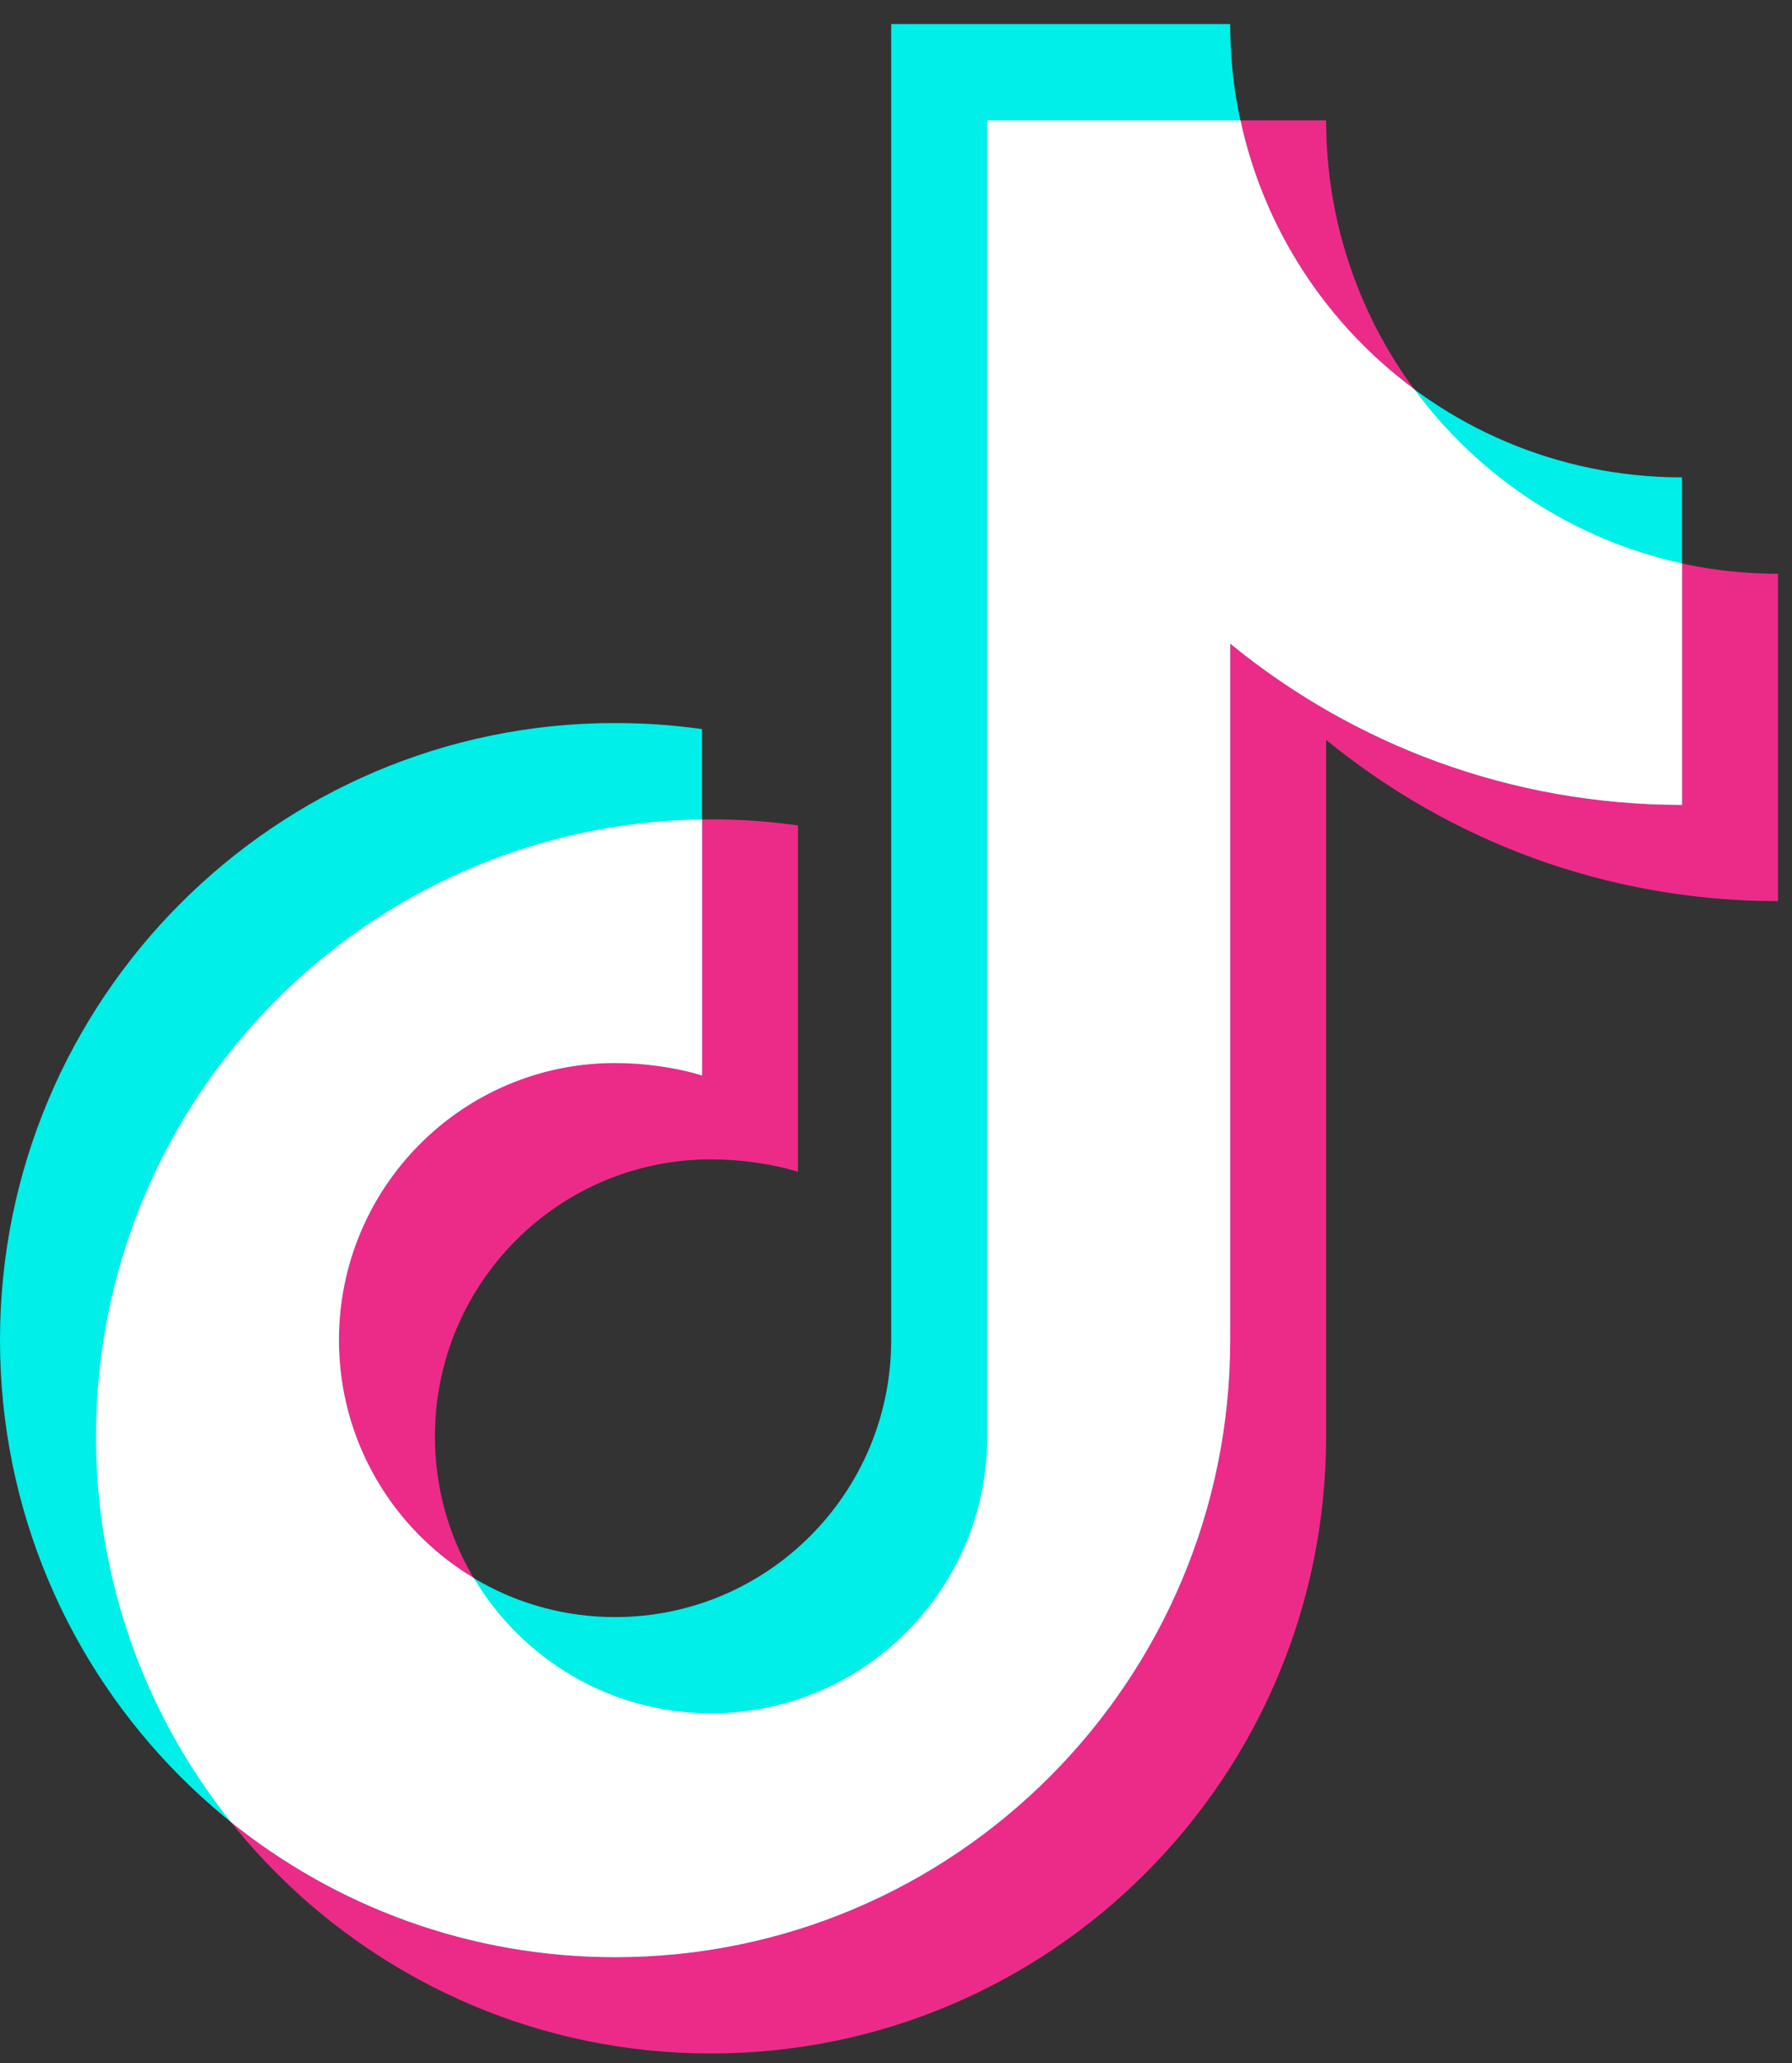
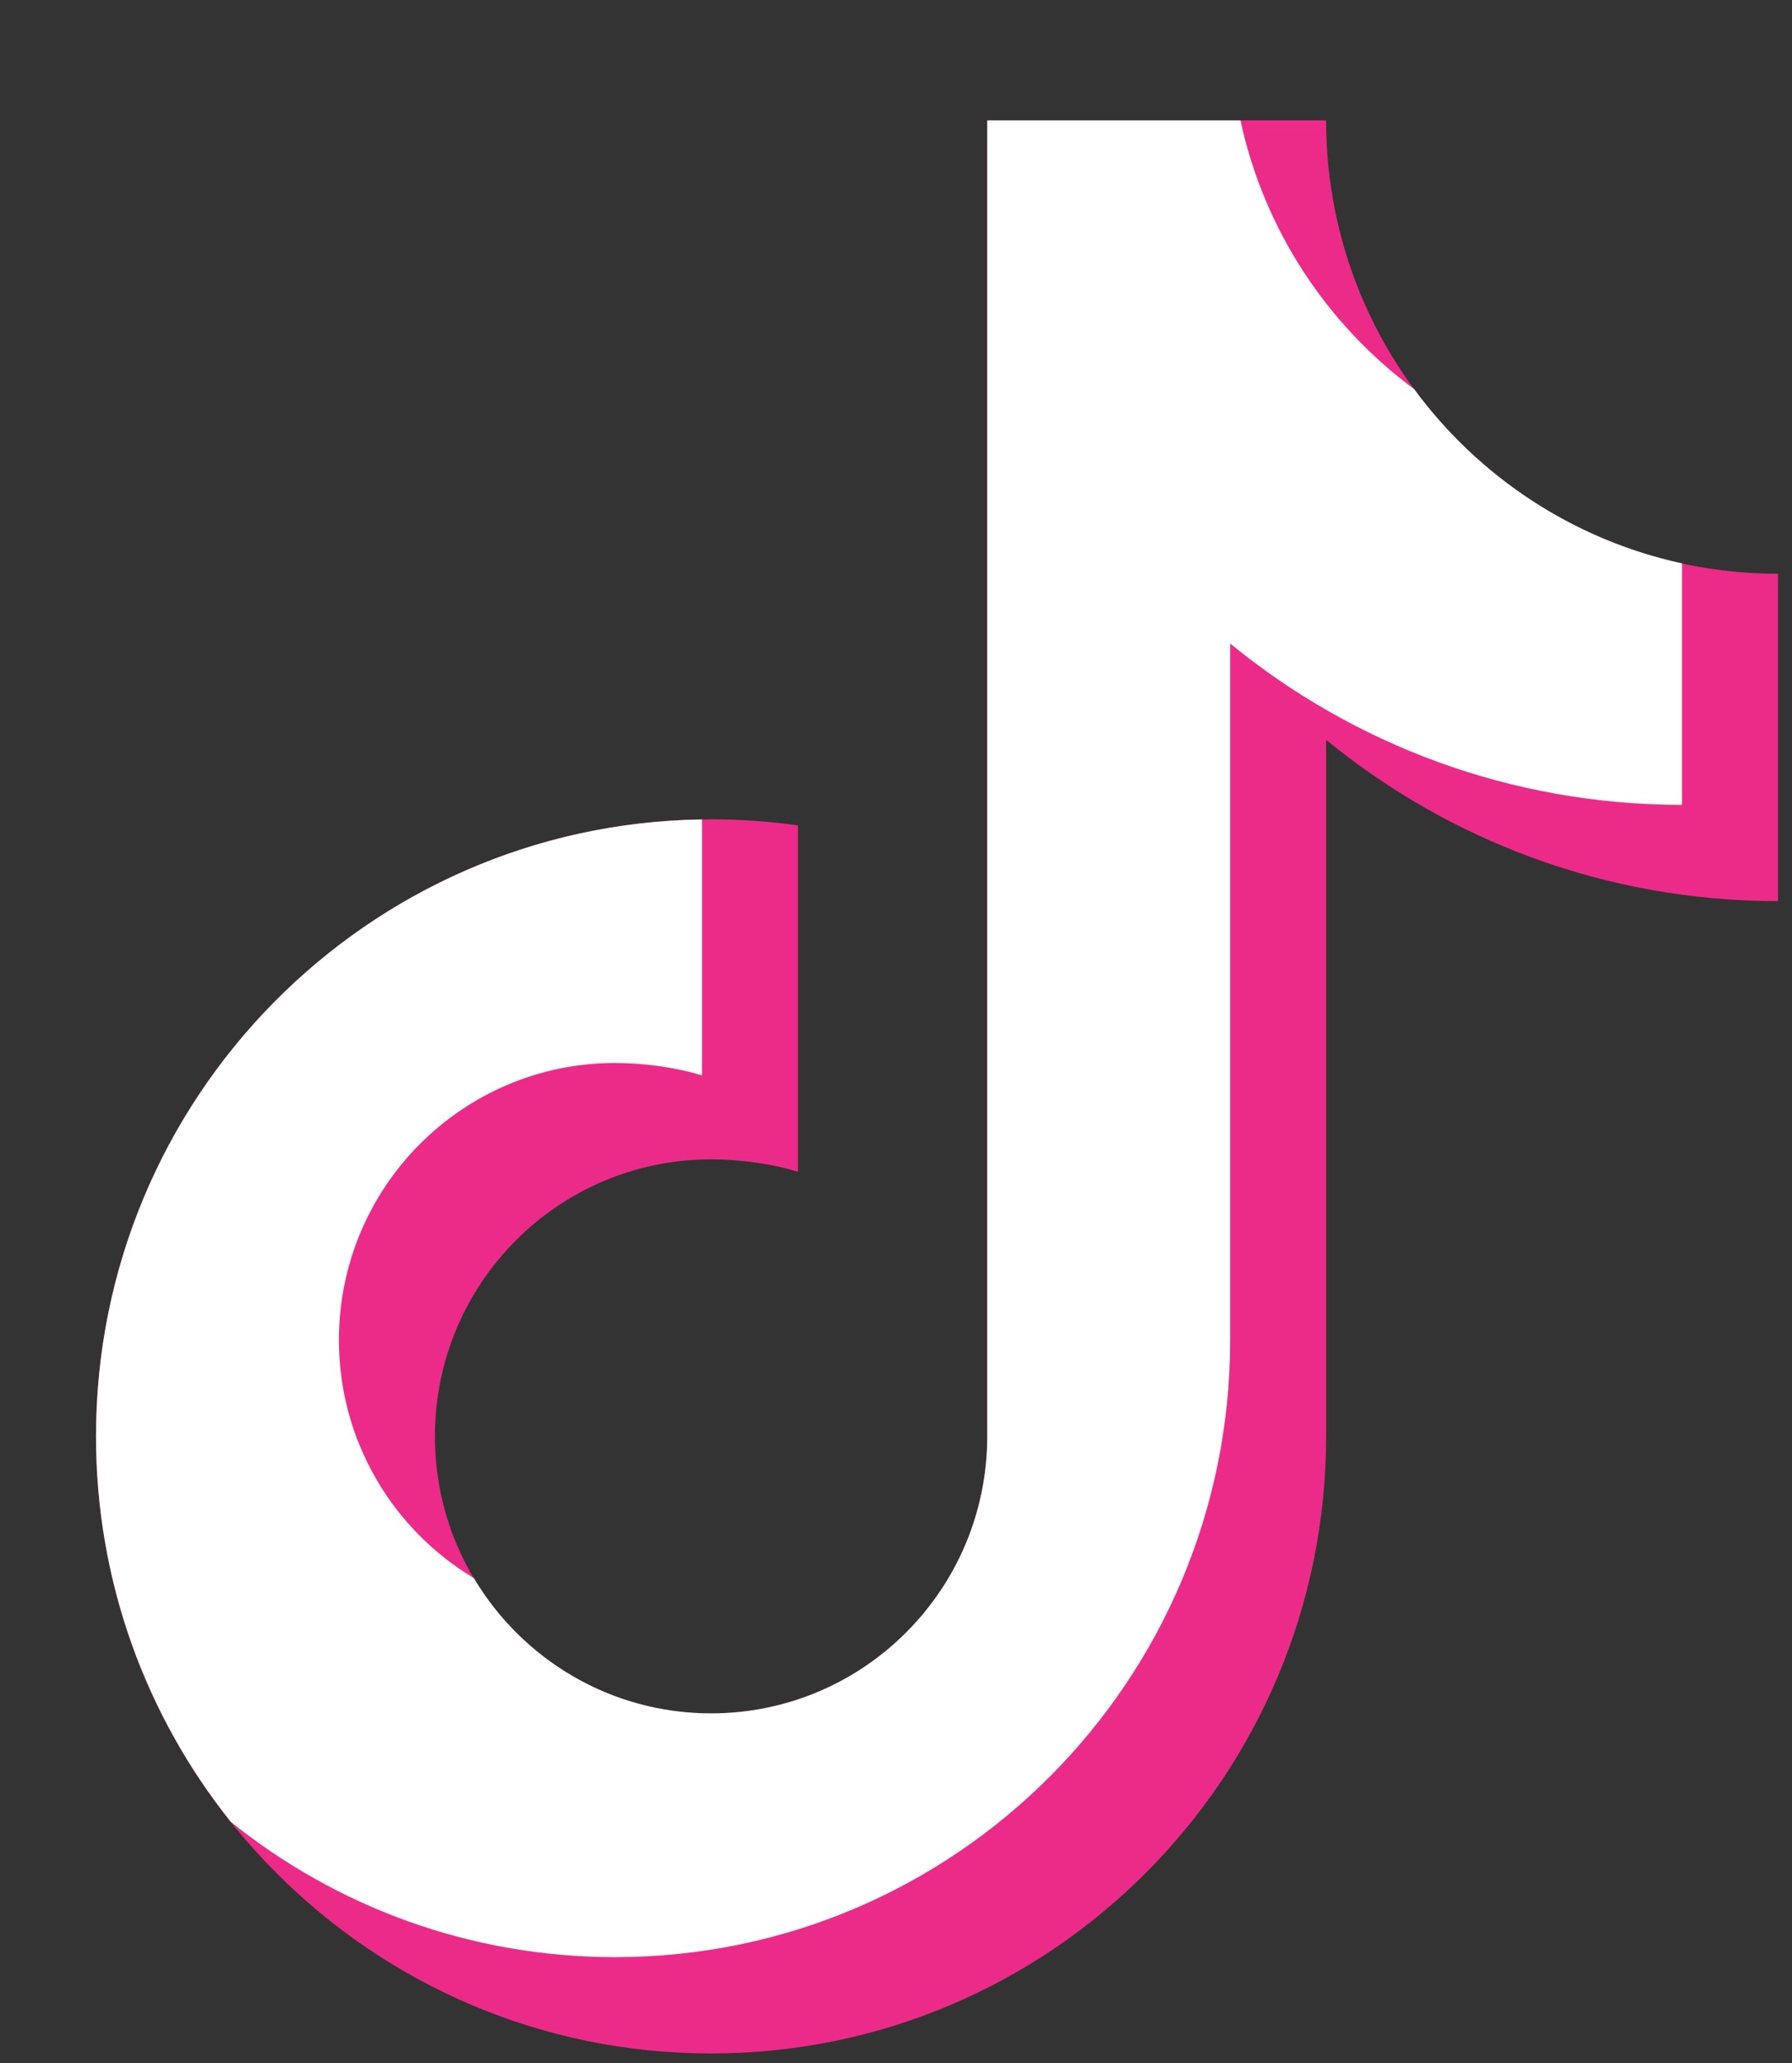
<svg xmlns="http://www.w3.org/2000/svg" width="53" height="61" viewBox="0 0 53 61" fill="none">
  <rect x="0" y="0" width="53" height="61" fill="#333333" stroke="none" />
  <path fill-rule="evenodd" clip-rule="evenodd" d="M52.586 16.963C45.204 16.963 39.221 10.961 39.221 3.56H29.198V42.467C29.198 46.991 25.541 50.657 21.03 50.657C16.518 50.657 12.863 46.991 12.863 42.467C12.863 37.942 16.518 34.276 21.03 34.276C21.875 34.276 22.834 34.405 23.6 34.644V24.404C22.761 24.284 21.902 24.224 21.03 24.224C10.984 24.224 2.838 32.392 2.838 42.467C2.838 52.542 10.982 60.711 21.03 60.711C31.077 60.711 39.221 52.543 39.221 42.467V21.874C42.865 24.854 47.518 26.642 52.586 26.642V16.962V16.963Z" fill="#EC2B89" />
-   <path fill-rule="evenodd" clip-rule="evenodd" d="M49.747 14.114C42.366 14.114 36.383 8.114 36.383 0.711H26.358V39.618C26.358 44.142 22.702 47.809 18.191 47.809C13.68 47.809 10.024 44.142 10.024 39.618C10.024 35.094 13.682 31.427 18.191 31.427C19.037 31.427 19.995 31.556 20.763 31.796V21.556C19.923 21.437 19.065 21.376 18.191 21.376C8.146 21.376 0 29.544 0 39.619C0 49.694 8.144 57.864 18.191 57.864C28.238 57.864 36.383 49.696 36.383 39.619V19.026C40.027 22.007 44.678 23.796 49.747 23.796V14.116V14.114Z" fill="#00EFE8" />
  <path fill-rule="evenodd" clip-rule="evenodd" d="M49.747 16.657C46.517 15.955 43.721 14.085 41.825 11.505C39.253 9.603 37.386 6.8 36.688 3.559H29.199V42.466C29.199 46.99 25.542 50.656 21.031 50.656C18.048 50.656 15.439 49.051 14.014 46.656C11.625 45.226 10.024 42.609 10.024 39.618C10.024 35.093 13.682 31.427 18.191 31.427C19.037 31.427 19.995 31.556 20.763 31.796V24.227C10.841 24.37 2.84 32.48 2.84 42.467C2.84 46.779 4.333 50.741 6.827 53.864C9.94 56.365 13.892 57.863 18.191 57.863C28.238 57.863 36.383 49.695 36.383 39.619V19.026C40.027 22.007 44.678 23.796 49.747 23.796V16.657Z" fill="white" />
</svg>